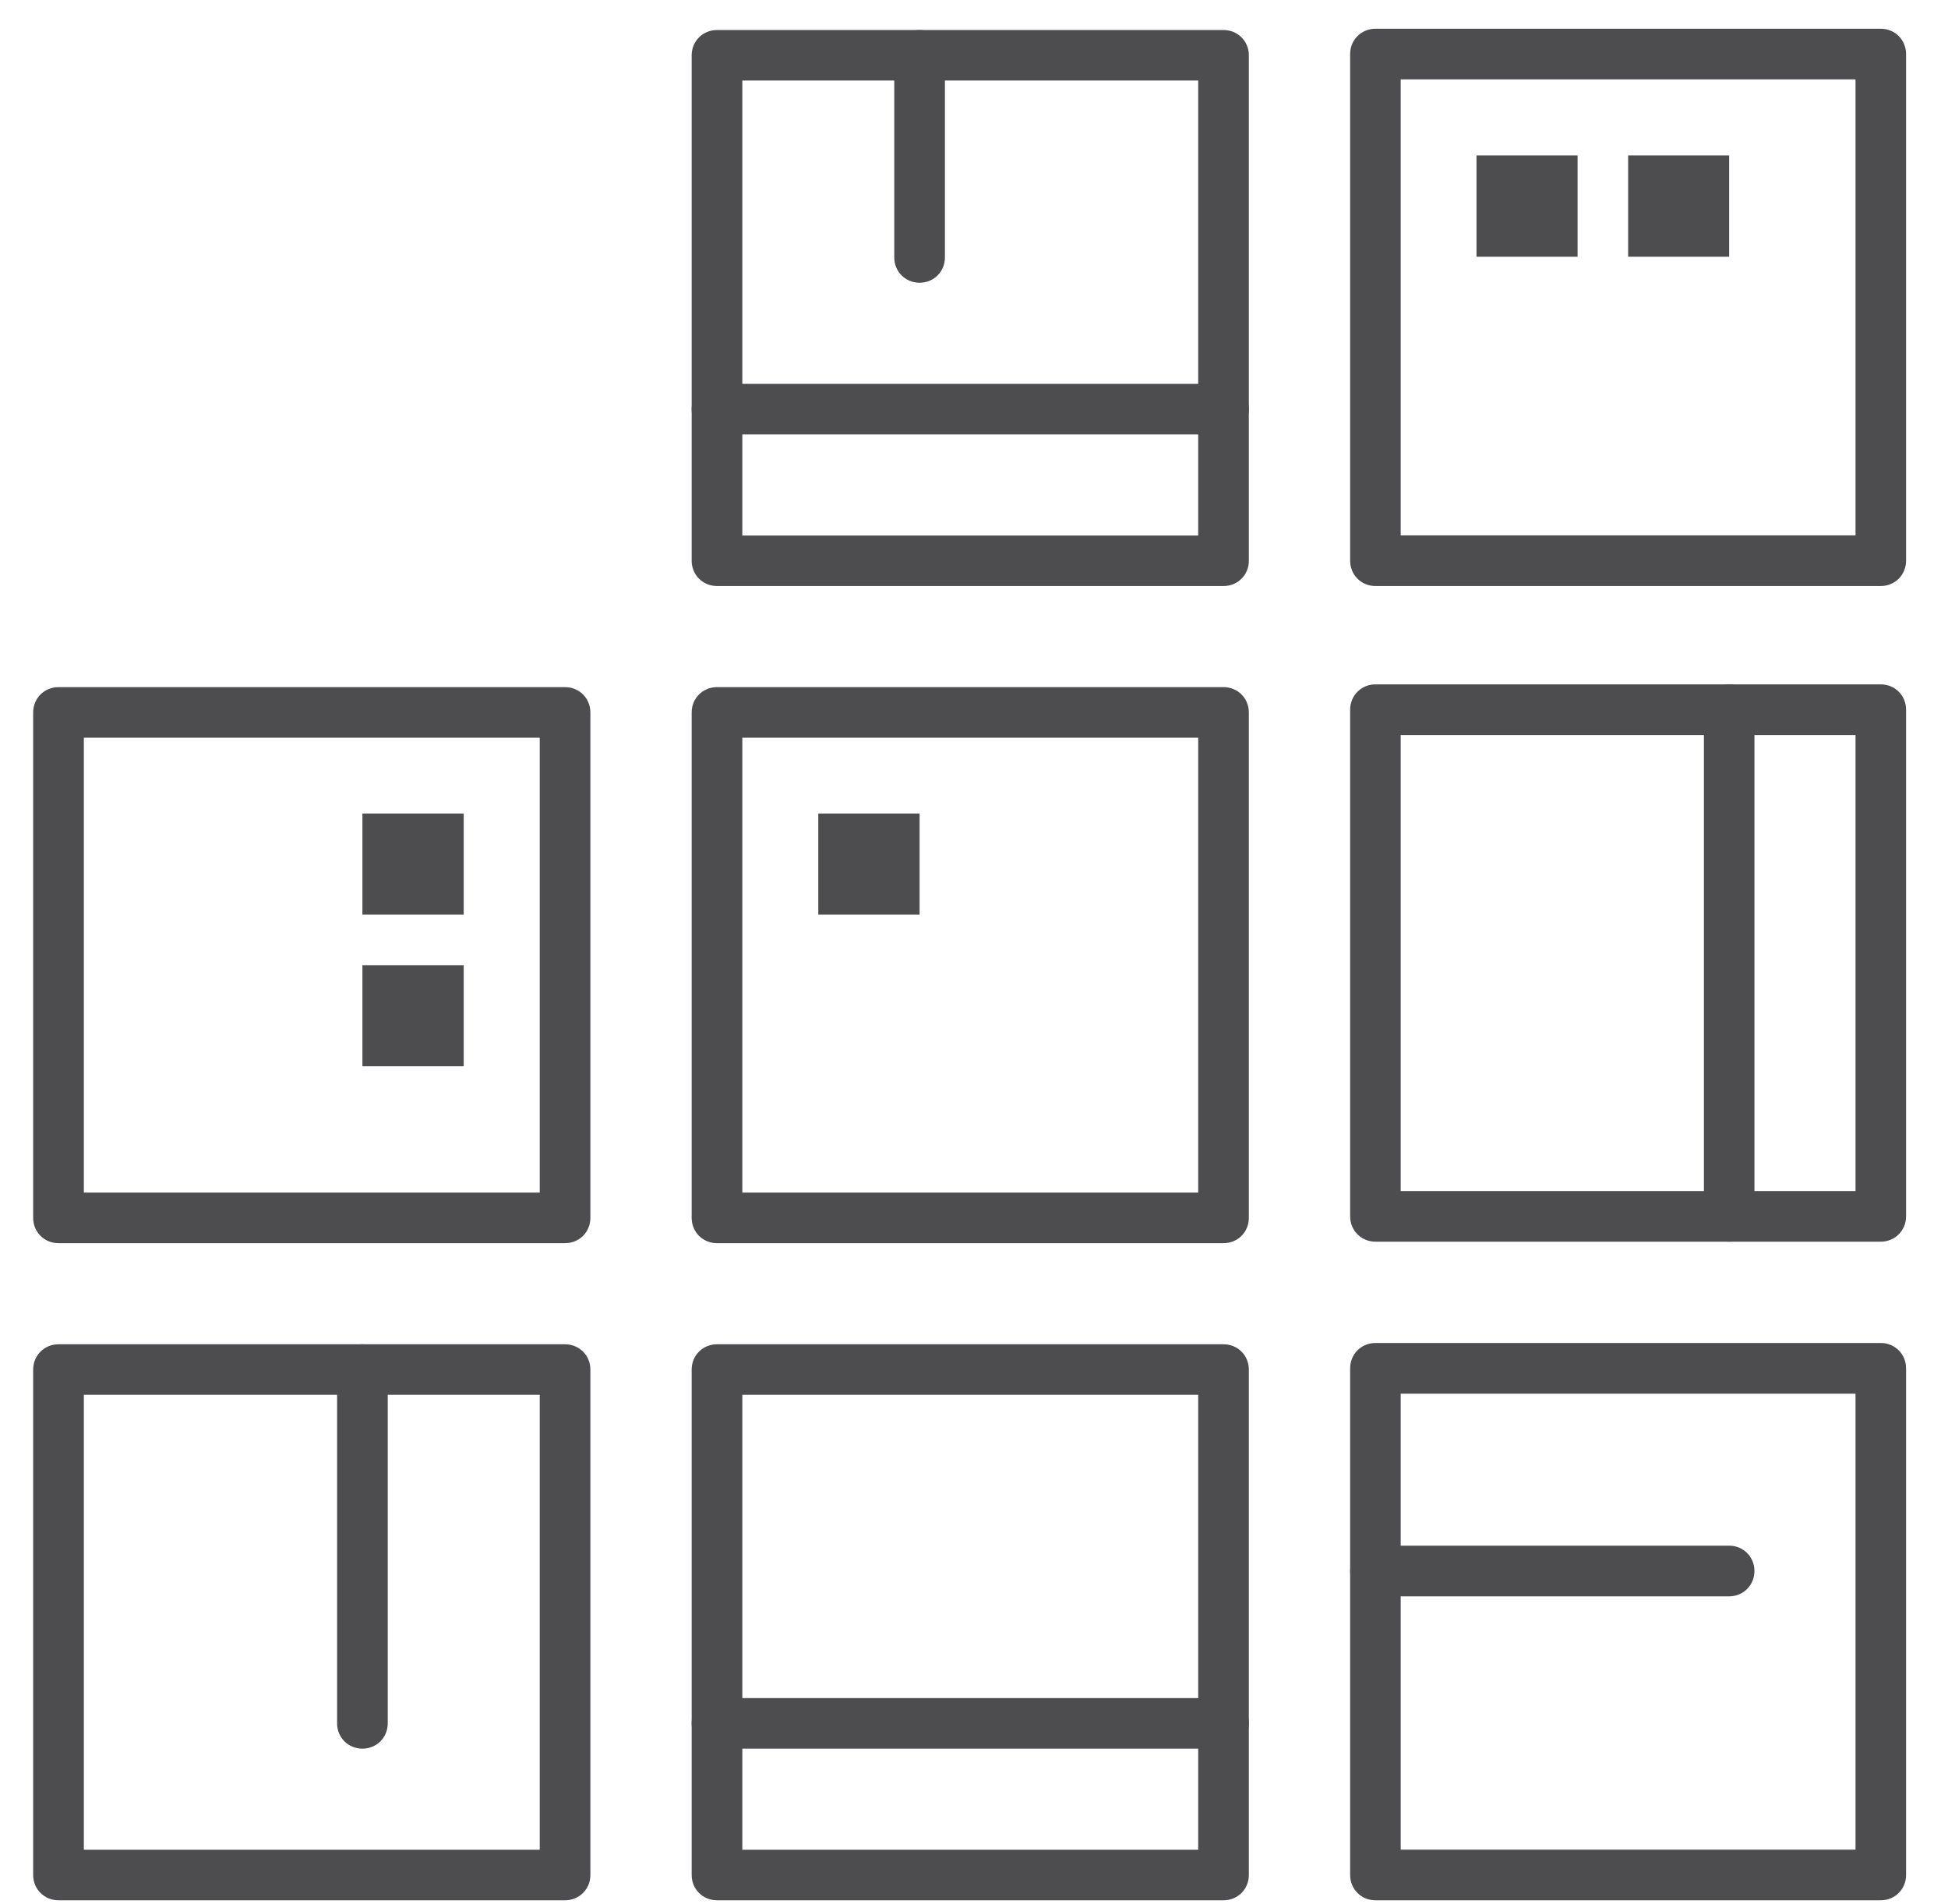
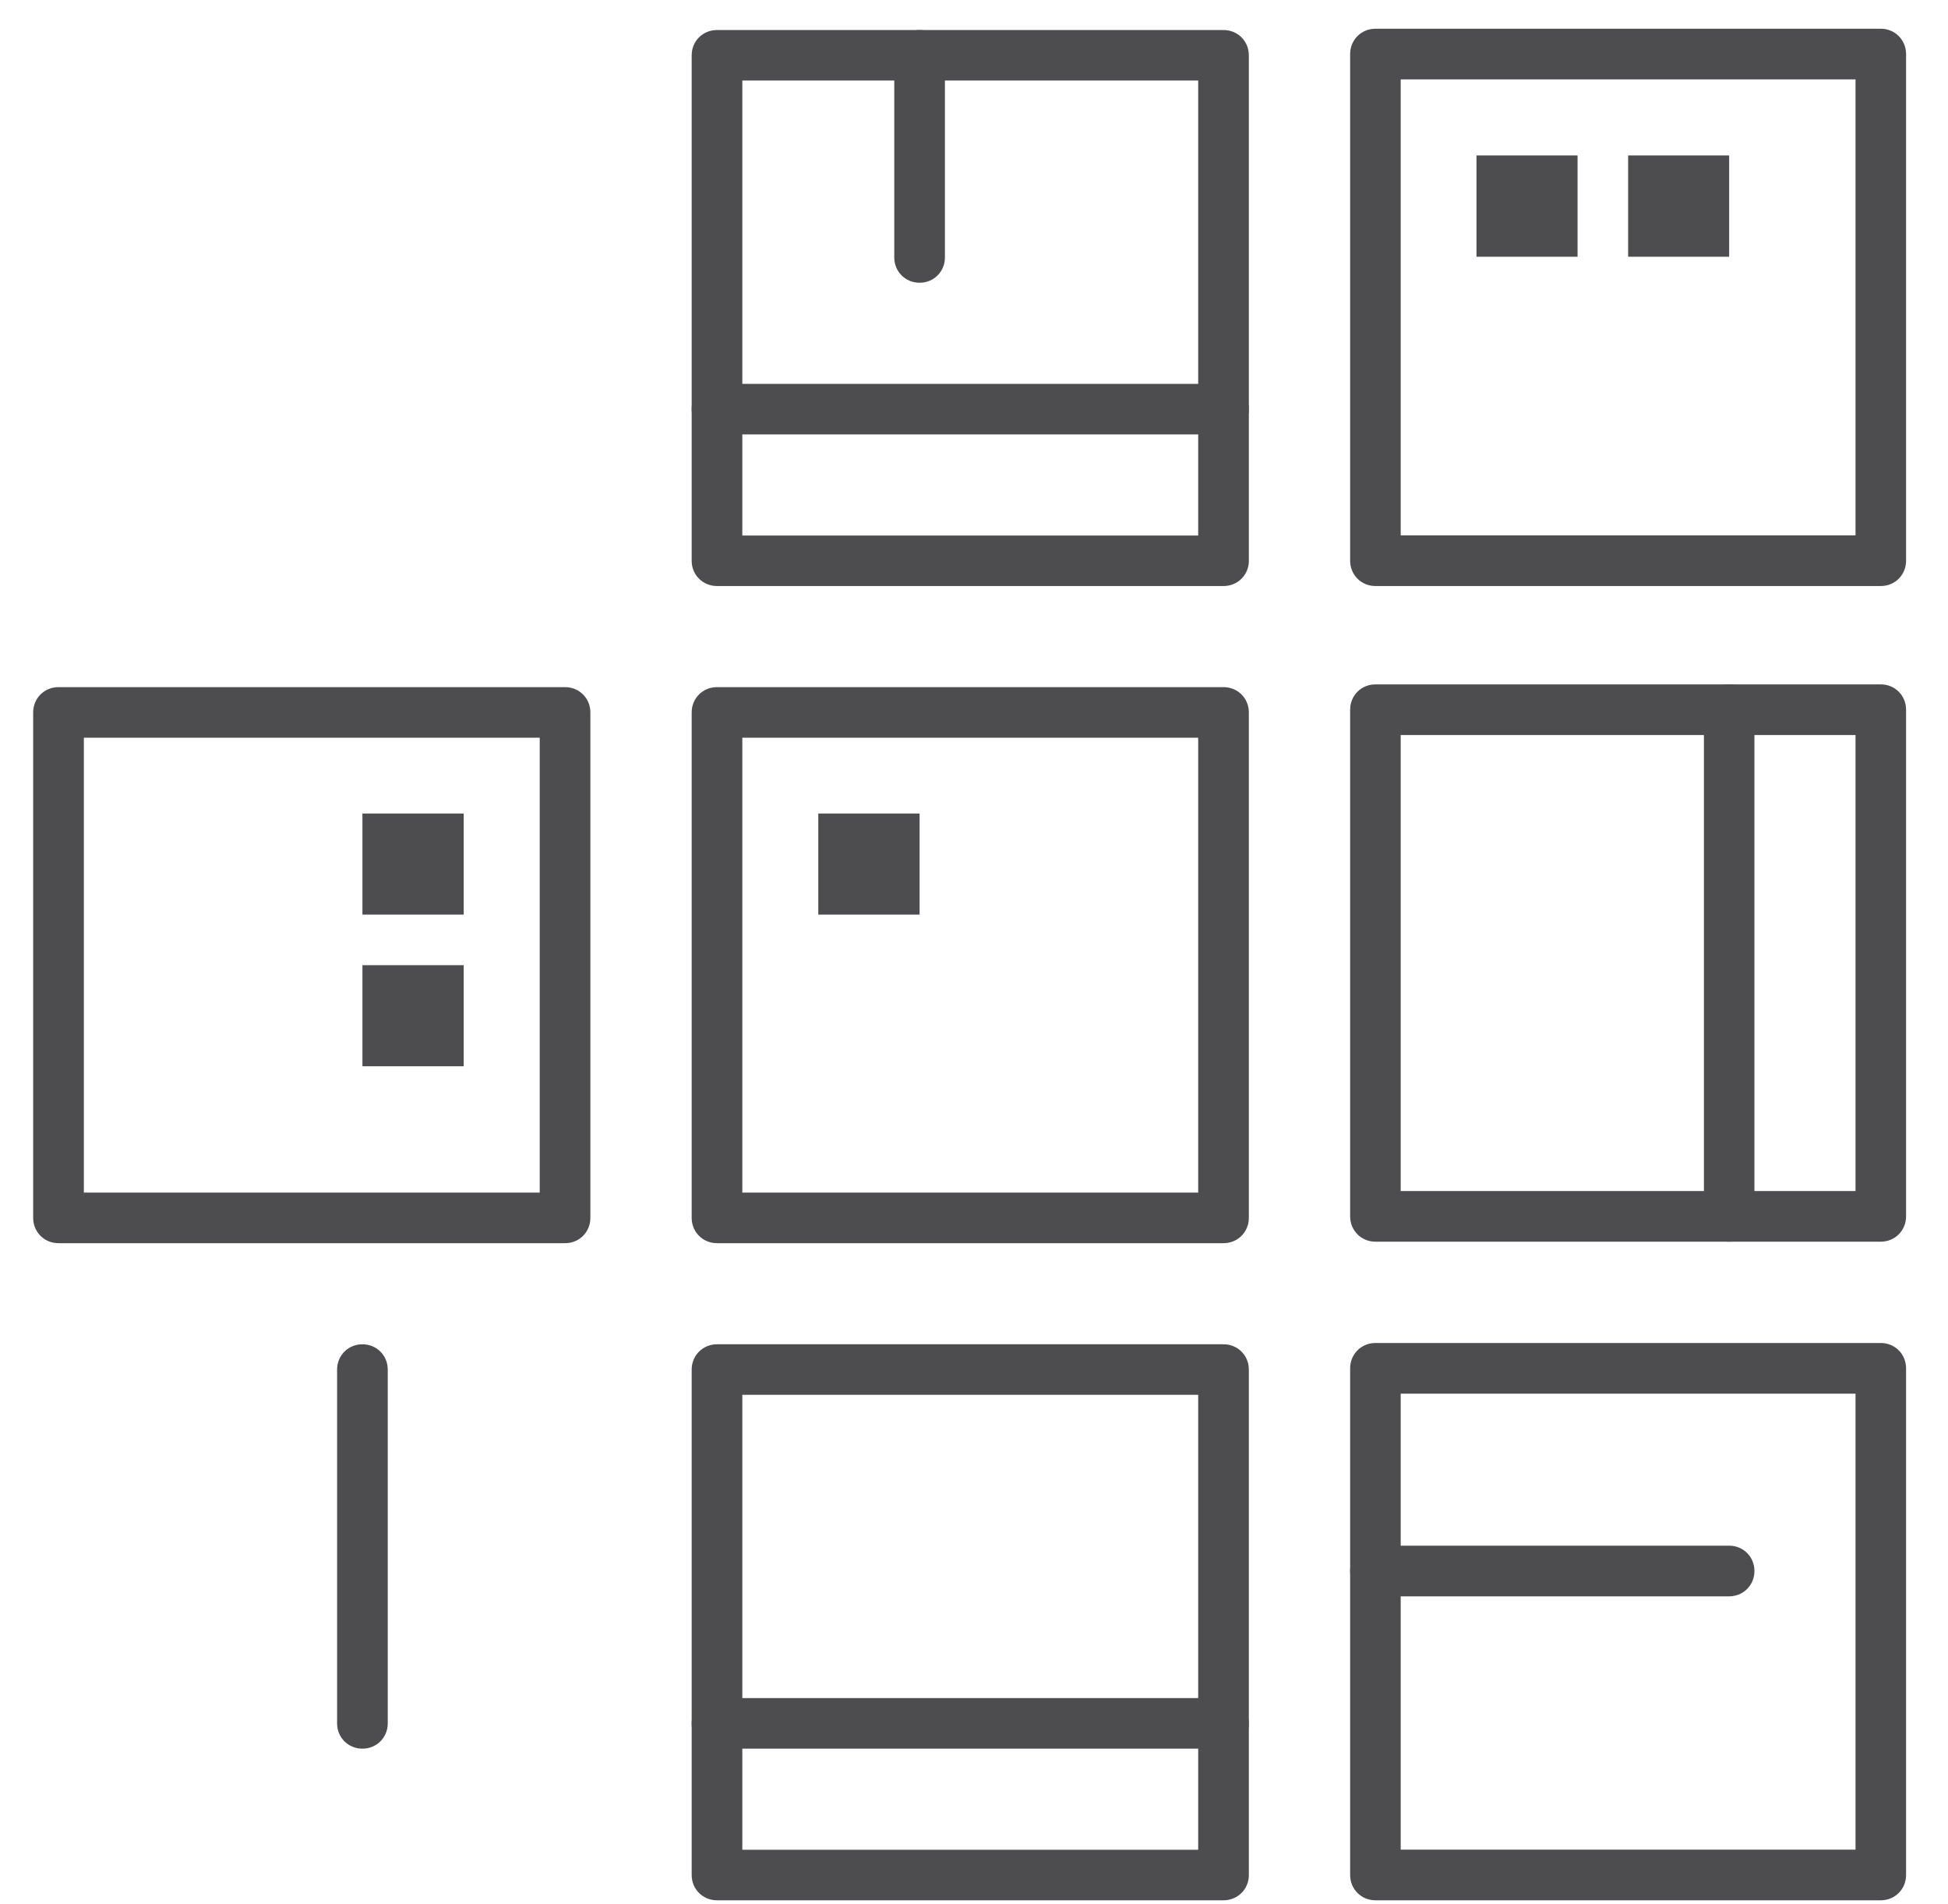
<svg xmlns="http://www.w3.org/2000/svg" width="44" height="43" viewBox="0 0 44 43" fill="none">
-   <path d="M27.636 28.074H16.195C15.875 28.074 15.623 27.823 15.623 27.503V16.088C15.623 15.768 15.875 15.517 16.195 15.517H27.636C27.957 15.517 28.208 15.768 28.208 16.088V27.503C28.208 27.823 27.957 28.074 27.636 28.074ZM16.767 26.932H27.064V16.659H16.767V26.932Z" fill="#4D4D4F" />
-   <path d="M12.763 42.913H1.321C1.001 42.913 0.749 42.662 0.749 42.343V30.928C0.749 30.608 1.001 30.357 1.321 30.357H12.763C13.083 30.357 13.335 30.608 13.335 30.928V42.343C13.335 42.662 13.083 42.913 12.763 42.913ZM1.894 41.772H12.191V31.498H1.894V41.772Z" fill="#4D4D4F" />
+   <path d="M27.636 28.074H16.195C15.875 28.074 15.623 27.823 15.623 27.503V16.088C15.623 15.768 15.875 15.517 16.195 15.517H27.636C27.957 15.517 28.208 15.768 28.208 16.088V27.503C28.208 27.823 27.957 28.074 27.636 28.074ZM16.767 26.932H27.064V16.659H16.767Z" fill="#4D4D4F" />
  <path d="M43.053 30.9L43.053 42.341C43.053 42.662 42.802 42.913 42.482 42.913L31.067 42.913C30.747 42.913 30.496 42.662 30.496 42.341L30.496 30.9C30.496 30.58 30.747 30.328 31.067 30.328L42.482 30.328C42.802 30.328 43.053 30.58 43.053 30.9ZM41.911 41.769L41.911 31.472L31.638 31.472L31.638 41.769L41.911 41.769Z" fill="#4D4D4F" />
  <path d="M27.636 42.913H16.195C15.875 42.913 15.623 42.662 15.623 42.343V30.928C15.623 30.608 15.875 30.357 16.195 30.357H27.636C27.957 30.357 28.208 30.608 28.208 30.928V42.343C28.208 42.662 27.957 42.913 27.636 42.913ZM16.767 41.772H27.064V31.498H16.767V41.772Z" fill="#4D4D4F" />
  <path d="M43.053 16.027L43.053 27.468C43.053 27.788 42.802 28.04 42.482 28.04L31.067 28.04C30.747 28.04 30.496 27.788 30.496 27.468L30.496 16.027C30.496 15.706 30.747 15.455 31.067 15.455L42.482 15.455C42.802 15.455 43.053 15.706 43.053 16.027ZM41.911 26.896L41.911 16.599L31.638 16.599L31.638 26.896L41.911 26.896Z" fill="#4D4D4F" />
  <path d="M27.636 39.489H16.195C15.875 39.489 15.623 39.238 15.623 38.918C15.623 38.598 15.875 38.347 16.195 38.347H27.636C27.957 38.347 28.208 38.598 28.208 38.918C28.208 39.238 27.957 39.489 27.636 39.489Z" fill="#4D4D4F" />
  <path d="M39.628 16.027L39.628 27.468C39.628 27.788 39.377 28.04 39.057 28.04C38.738 28.04 38.487 27.788 38.487 27.468L38.487 16.027C38.487 15.706 38.738 15.455 39.057 15.455C39.377 15.455 39.628 15.706 39.628 16.027Z" fill="#4D4D4F" />
  <path d="M8.186 39.489C7.866 39.489 7.614 39.238 7.614 38.918V30.928C7.614 30.608 7.866 30.357 8.186 30.357C8.507 30.357 8.758 30.608 8.758 30.928V38.918C8.758 39.238 8.507 39.489 8.186 39.489Z" fill="#4D4D4F" />
  <path d="M39.628 35.477C39.628 35.797 39.377 36.049 39.058 36.049L31.067 36.049C30.747 36.049 30.496 35.797 30.496 35.477C30.496 35.156 30.747 34.905 31.067 34.905L39.058 34.905C39.377 34.905 39.628 35.156 39.628 35.477Z" fill="#4D4D4F" />
  <path d="M27.636 13.234H16.195C15.875 13.234 15.623 12.983 15.623 12.664V1.249C15.623 0.929 15.875 0.678 16.195 0.678H27.636C27.957 0.678 28.208 0.929 28.208 1.249V12.664C28.208 12.983 27.957 13.234 27.636 13.234ZM16.767 12.093H27.064V1.819H16.767V12.093Z" fill="#4D4D4F" />
  <path d="M12.763 28.074H1.321C1.001 28.074 0.749 27.823 0.749 27.503V16.088C0.749 15.768 1.001 15.517 1.321 15.517H12.763C13.083 15.517 13.335 15.768 13.335 16.088V27.503C13.335 27.823 13.083 28.074 12.763 28.074ZM1.894 26.932H12.191V16.659H1.894V26.932Z" fill="#4D4D4F" />
  <path d="M43.053 1.221L43.053 12.662C43.053 12.982 42.802 13.234 42.482 13.234L31.067 13.234C30.747 13.234 30.496 12.982 30.496 12.662L30.496 1.221C30.496 0.901 30.747 0.649 31.067 0.649L42.482 0.649C42.802 0.649 43.053 0.901 43.053 1.221ZM41.911 12.09L41.911 1.793L31.638 1.793L31.638 12.09L41.911 12.09Z" fill="#4D4D4F" />
  <path d="M27.636 9.81H16.195C15.875 9.81 15.623 9.559 15.623 9.239C15.623 8.92 15.875 8.668 16.195 8.668H27.636C27.957 8.668 28.208 8.92 28.208 9.239C28.208 9.559 27.957 9.81 27.636 9.81Z" fill="#4D4D4F" />
  <path d="M20.771 6.385C20.451 6.385 20.199 6.134 20.199 5.815V1.249C20.199 0.929 20.451 0.678 20.771 0.678C21.092 0.678 21.343 0.929 21.343 1.249V5.815C21.343 6.134 21.092 6.385 20.771 6.385Z" fill="#4D4D4F" />
  <path d="M10.474 18.371H8.186V20.654H10.474V18.371Z" fill="#4D4D4F" />
  <path d="M33.35 3.51L33.35 5.798L35.633 5.798L35.633 3.51L33.35 3.51Z" fill="#4D4D4F" />
  <path d="M10.474 21.796H8.186V24.079H10.474V21.796Z" fill="#4D4D4F" />
  <path d="M36.775 3.51L36.775 5.798L39.057 5.798L39.057 3.51L36.775 3.51Z" fill="#4D4D4F" />
  <path d="M20.771 18.371H18.483V20.654H20.771V18.371Z" fill="#4D4D4F" />
</svg>